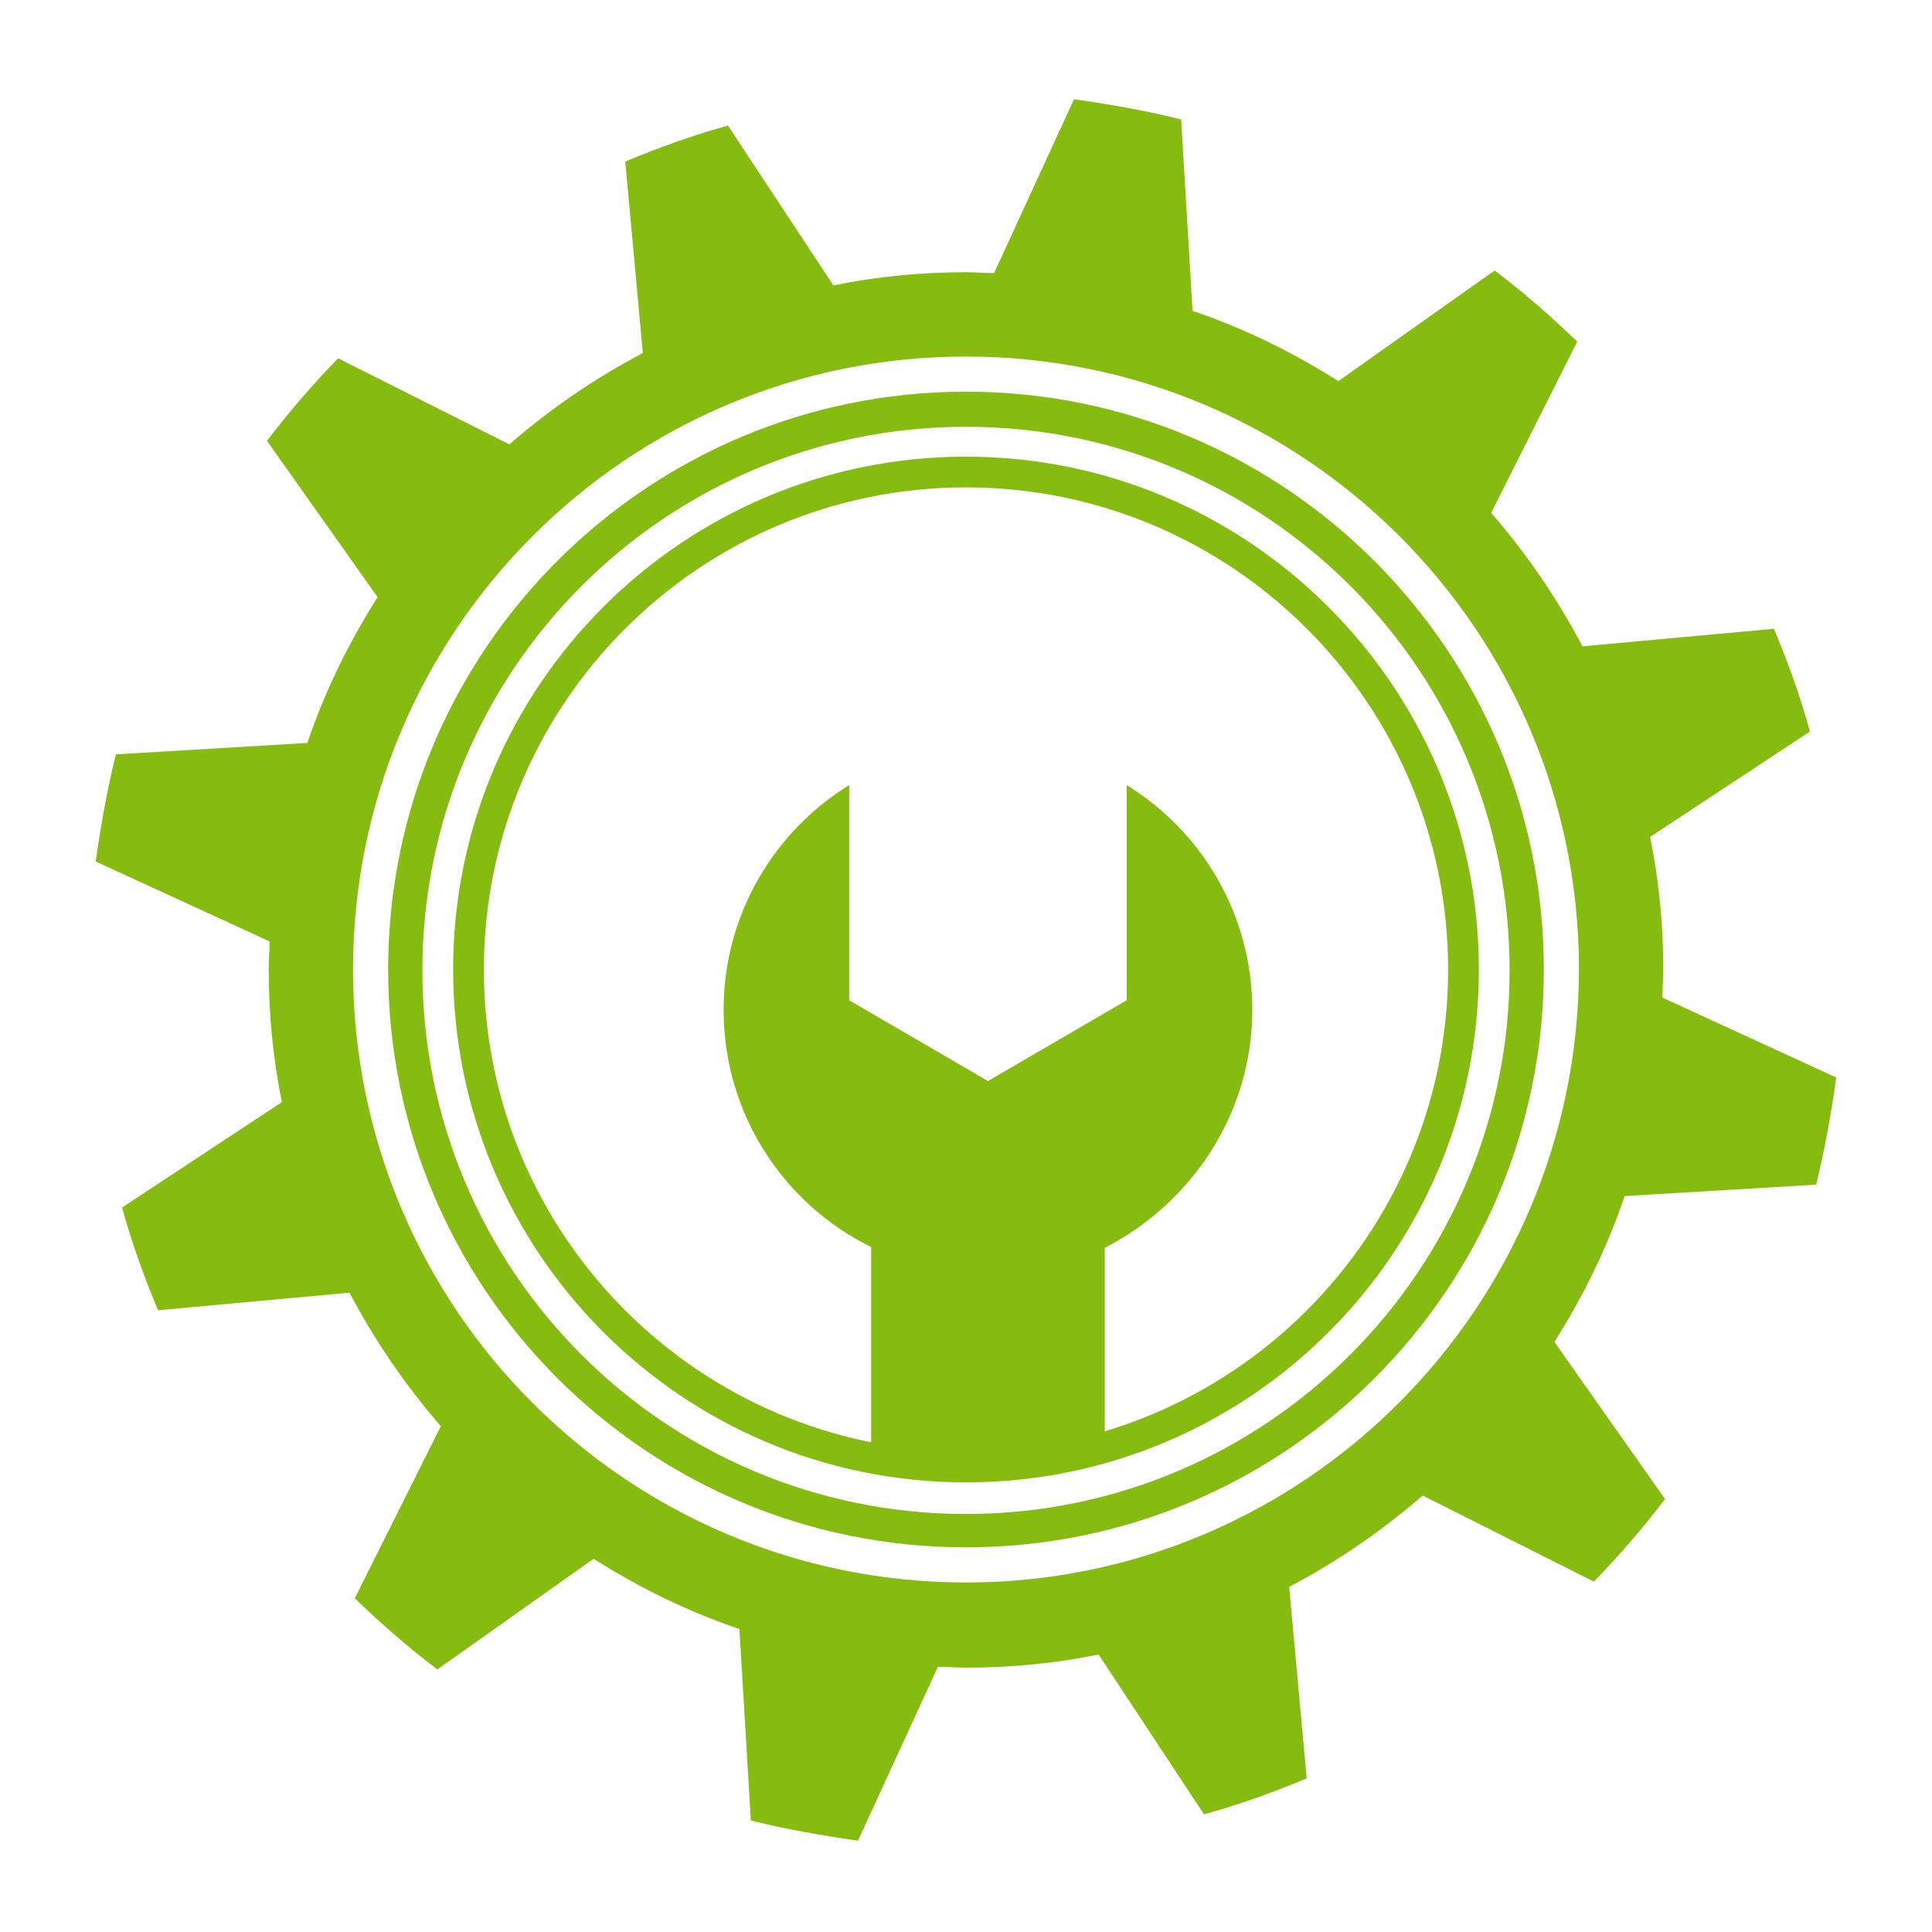
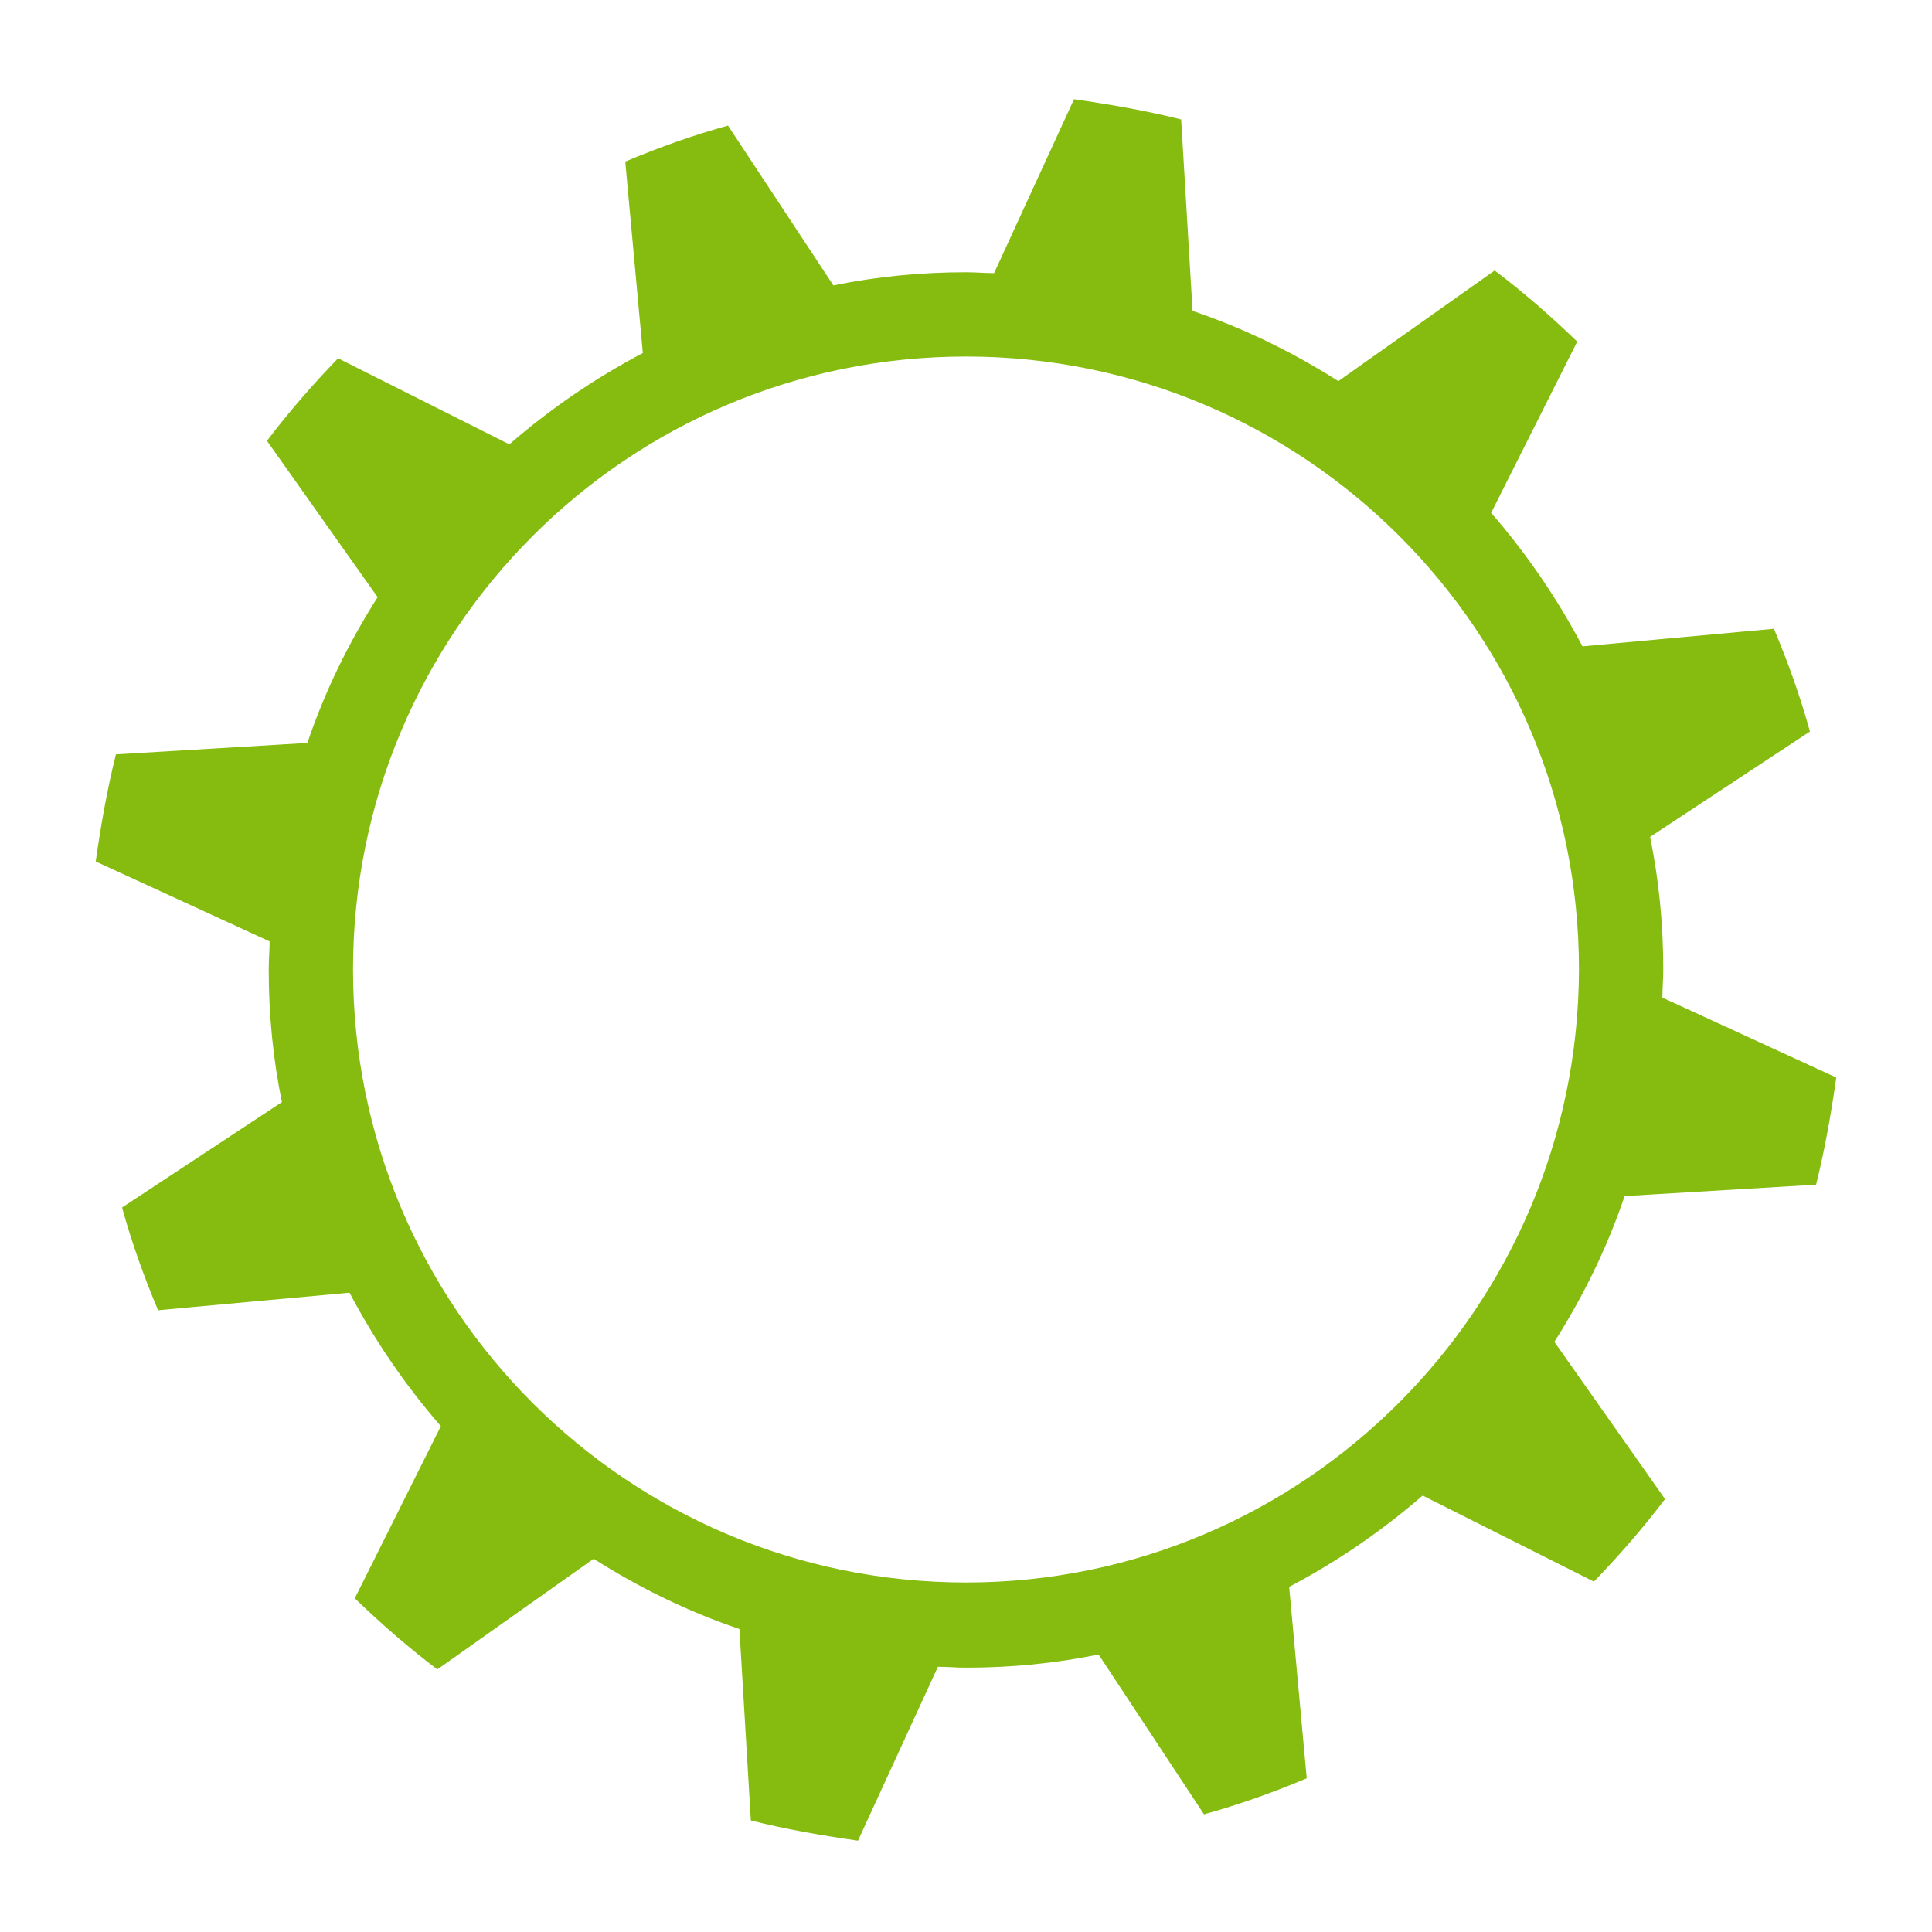
<svg xmlns="http://www.w3.org/2000/svg" version="1.1" id="Camada_1" x="0px" y="0px" viewBox="0 0 220 220" style="enable-background:new 0 0 220 220;" xml:space="preserve">
  <style type="text/css">
	.st0{fill:#86BC0F;}
	.st1{fill-rule:evenodd;clip-rule:evenodd;fill:#86BC0F;}
</style>
  <g>
    <path class="st0" d="M206.8,134.9c1-4,1.7-8,2.3-12.2l-19.8-9.1c0-1.1,0.1-2.1,0.1-3.2c0-5.2-0.5-10.2-1.5-15.1l18.2-12   c-1.1-4-2.5-7.9-4.1-11.7l-21.8,2c-2.9-5.5-6.4-10.6-10.4-15.2l9.8-19.5c-3-2.9-6.1-5.6-9.4-8.1l-17.8,12.6c-5.2-3.3-10.7-6-16.6-8   l-1.3-21.8c-4-1-8-1.7-12.2-2.3l-9.1,19.8c-1.1,0-2.1-0.1-3.2-0.1c-5.2,0-10.2,0.5-15.1,1.5l-12-18.2c-4,1.1-7.9,2.5-11.7,4.1   l2,21.8c-5.5,2.9-10.6,6.4-15.2,10.4l-19.5-9.8c-2.9,3-5.6,6.1-8.1,9.4L43,68c-3.3,5.2-6,10.7-8,16.6l-21.8,1.3   c-1,4-1.7,8-2.3,12.2l19.8,9.1c0,1.1-0.1,2.1-0.1,3.2c0,5.2,0.5,10.2,1.5,15.1l-18.2,12c1.1,4,2.5,7.9,4.1,11.7l21.8-2   c2.9,5.5,6.4,10.6,10.4,15.2L40.4,182c3,2.9,6.1,5.6,9.4,8.1l17.8-12.6c5.2,3.3,10.7,6,16.6,8l1.3,21.8c4,1,8,1.7,12.2,2.3   l9.1-19.8c1.1,0,2.1,0.1,3.2,0.1c5.2,0,10.2-0.5,15.1-1.5l12,18.2c4-1.1,7.9-2.5,11.7-4.1l-2-21.8c5.5-2.9,10.6-6.4,15.2-10.4   l19.5,9.8c2.9-3,5.6-6.1,8.1-9.4L177,152.8c3.3-5.2,6-10.7,8-16.6L206.8,134.9z M110,180.2c-38.5,0-69.8-31.2-69.8-69.8   c0-38.5,31.2-69.8,69.8-69.8c38.5,0,69.8,31.2,69.8,69.8C179.7,148.9,148.5,180.2,110,180.2z" />
-     <path class="st0" d="M110,44.6c-36.3,0-65.8,29.4-65.8,65.8c0,36.3,29.4,65.8,65.8,65.8c36.3,0,65.8-29.4,65.8-65.8   C175.8,74.1,146.3,44.6,110,44.6z M110,172.4c-34.2,0-61.9-27.7-61.9-61.9c0-34.2,27.7-61.9,61.9-61.9c34.2,0,61.9,27.7,61.9,61.9   C171.9,144.6,144.2,172.4,110,172.4z" />
-     <path class="st0" d="M110,52c-32.2,0-58.4,26.1-58.4,58.4c0,32.2,26.1,58.4,58.4,58.4c32.2,0,58.4-26.1,58.4-58.4   C168.4,78.2,142.2,52,110,52z M110,165.3c-30.3,0-54.9-24.6-54.9-54.9c0-30.3,24.6-54.9,54.9-54.9s54.9,24.6,54.9,54.9   C164.9,140.7,140.3,165.3,110,165.3z" />
-     <path class="st1" d="M142.6,115c0-10.8-5.7-20.3-14.3-25.6l0,24.5l-7.9,4.6l-7.9,4.6l-7.9-4.6l-7.9-4.6V89.4   c-8.6,5.3-14.3,14.8-14.3,25.6c0,11.8,6.8,22.1,16.8,27v22.3c3.5,0.7,7.1,1.1,10.8,1.1c5.5,0,10.8-0.8,15.8-2.3v-21   C135.7,137,142.6,126.8,142.6,115z" />
  </g>
</svg>